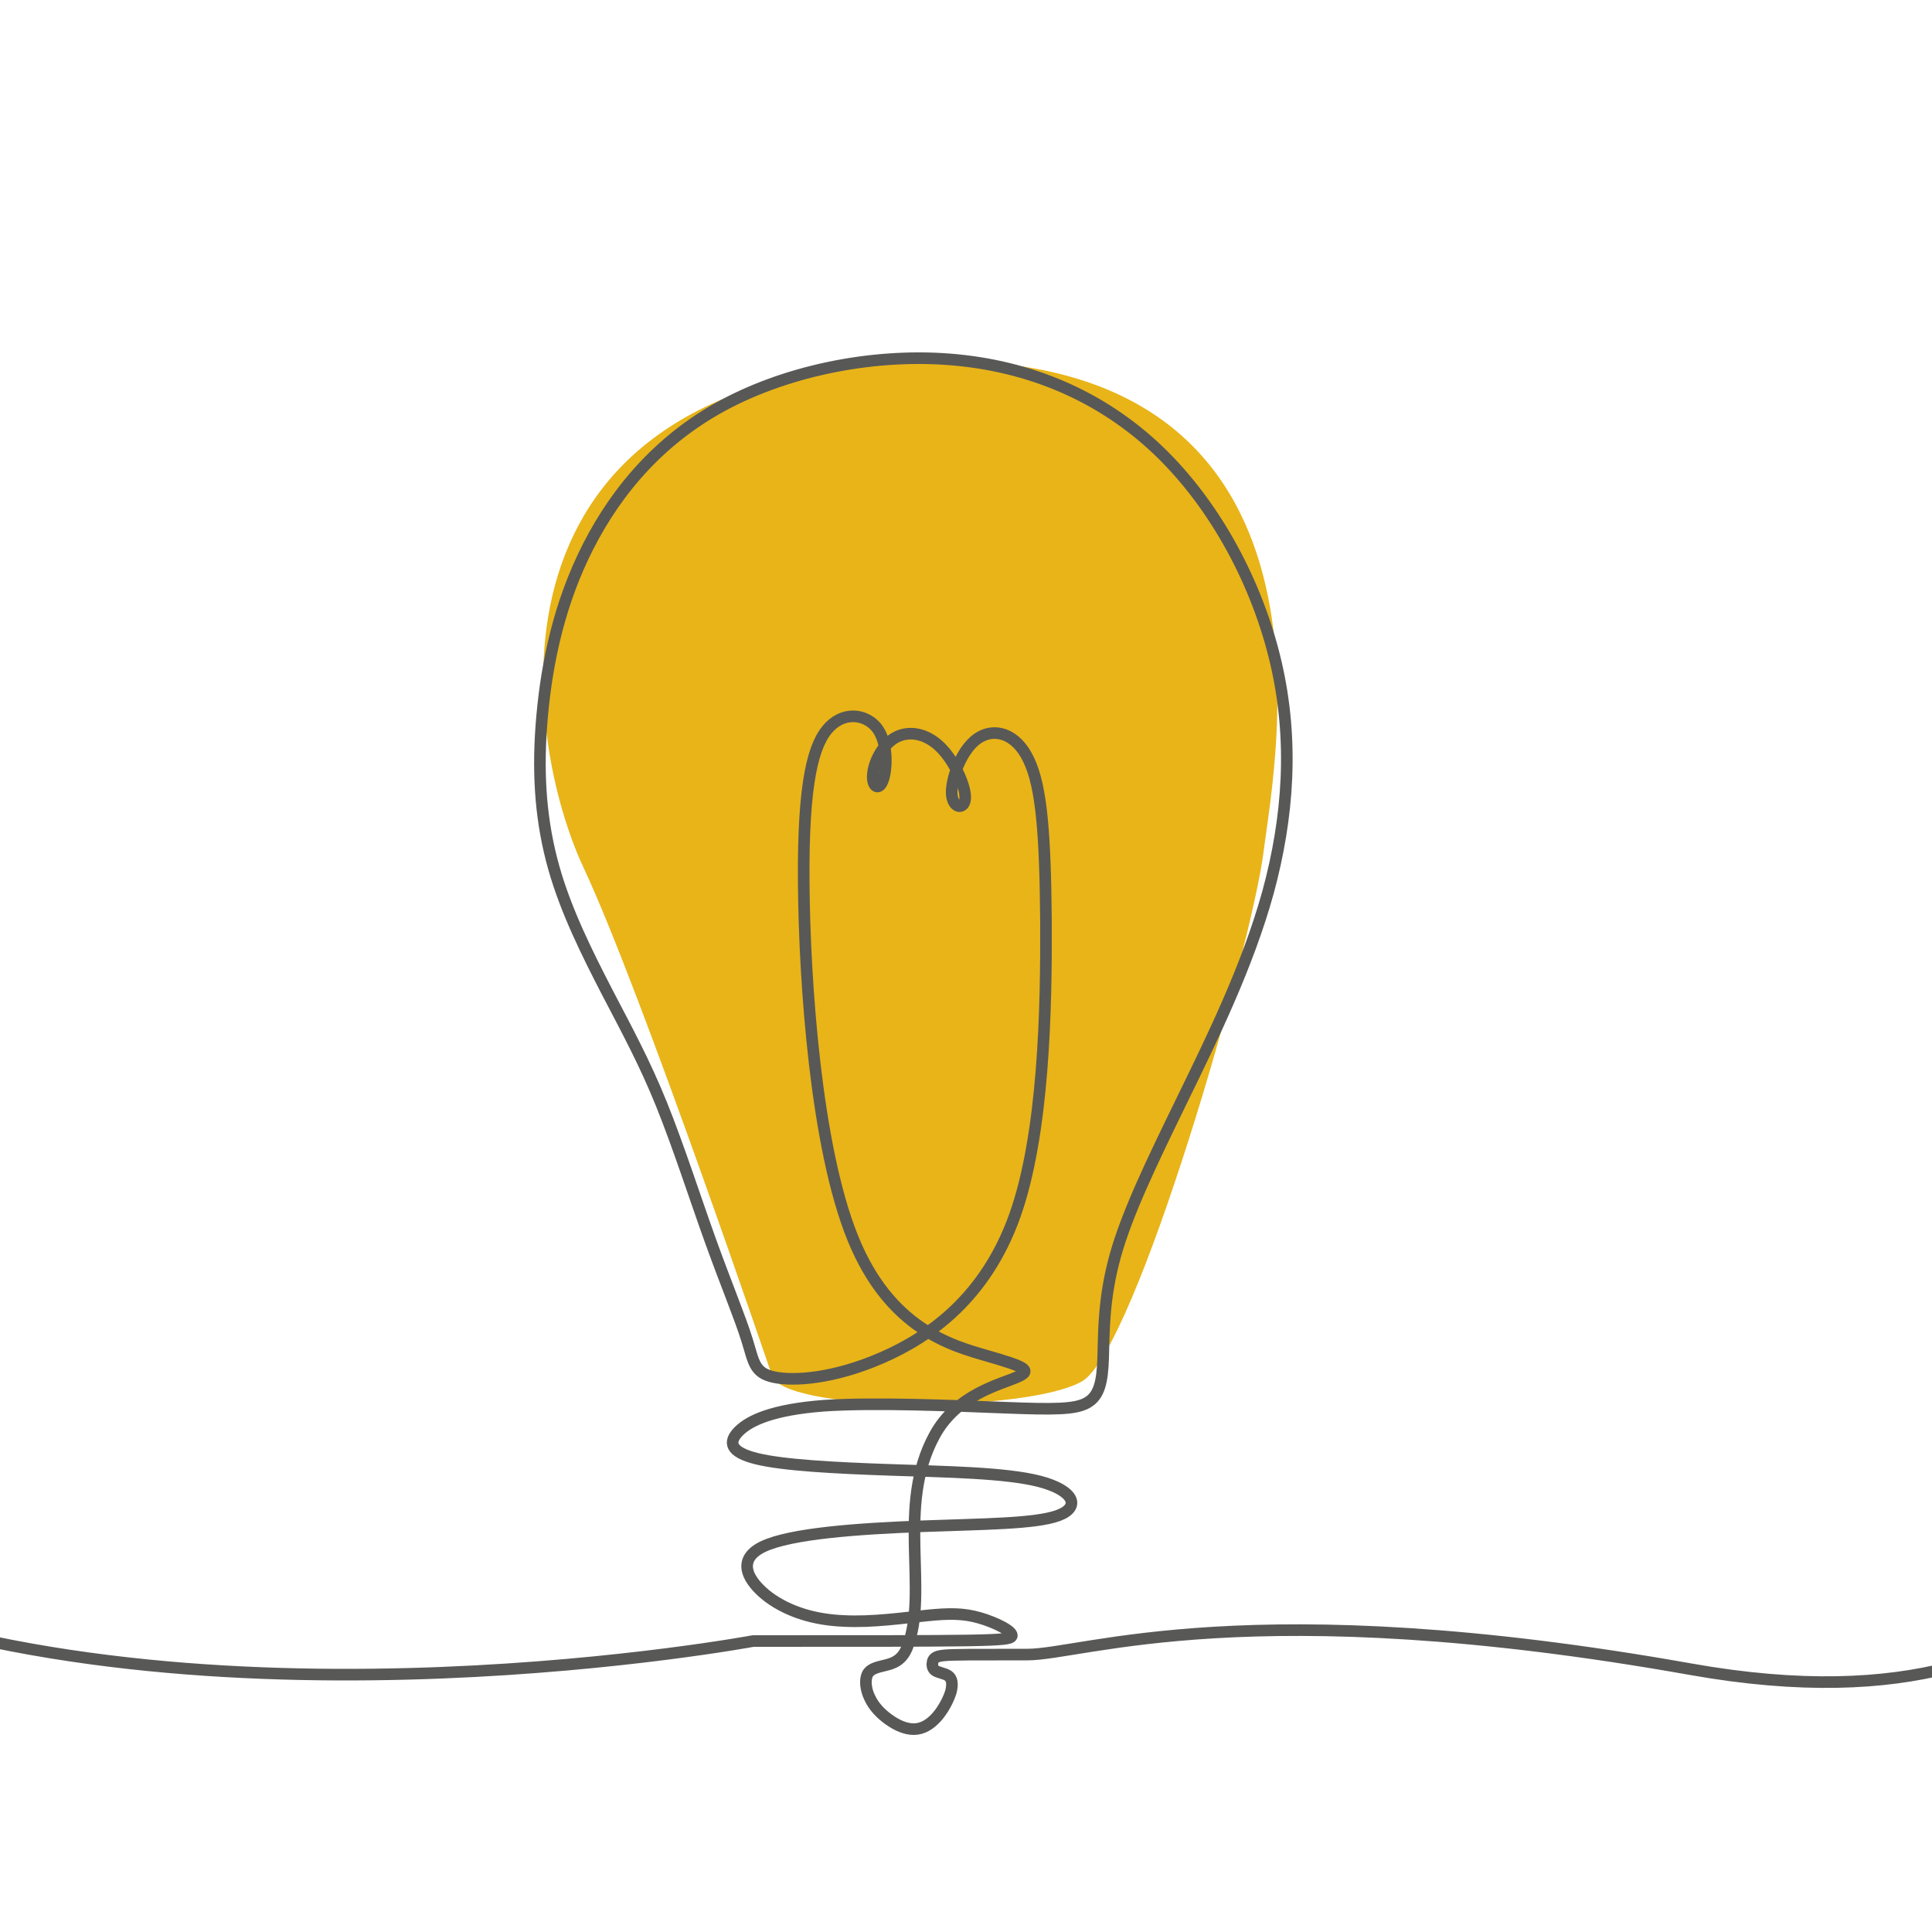
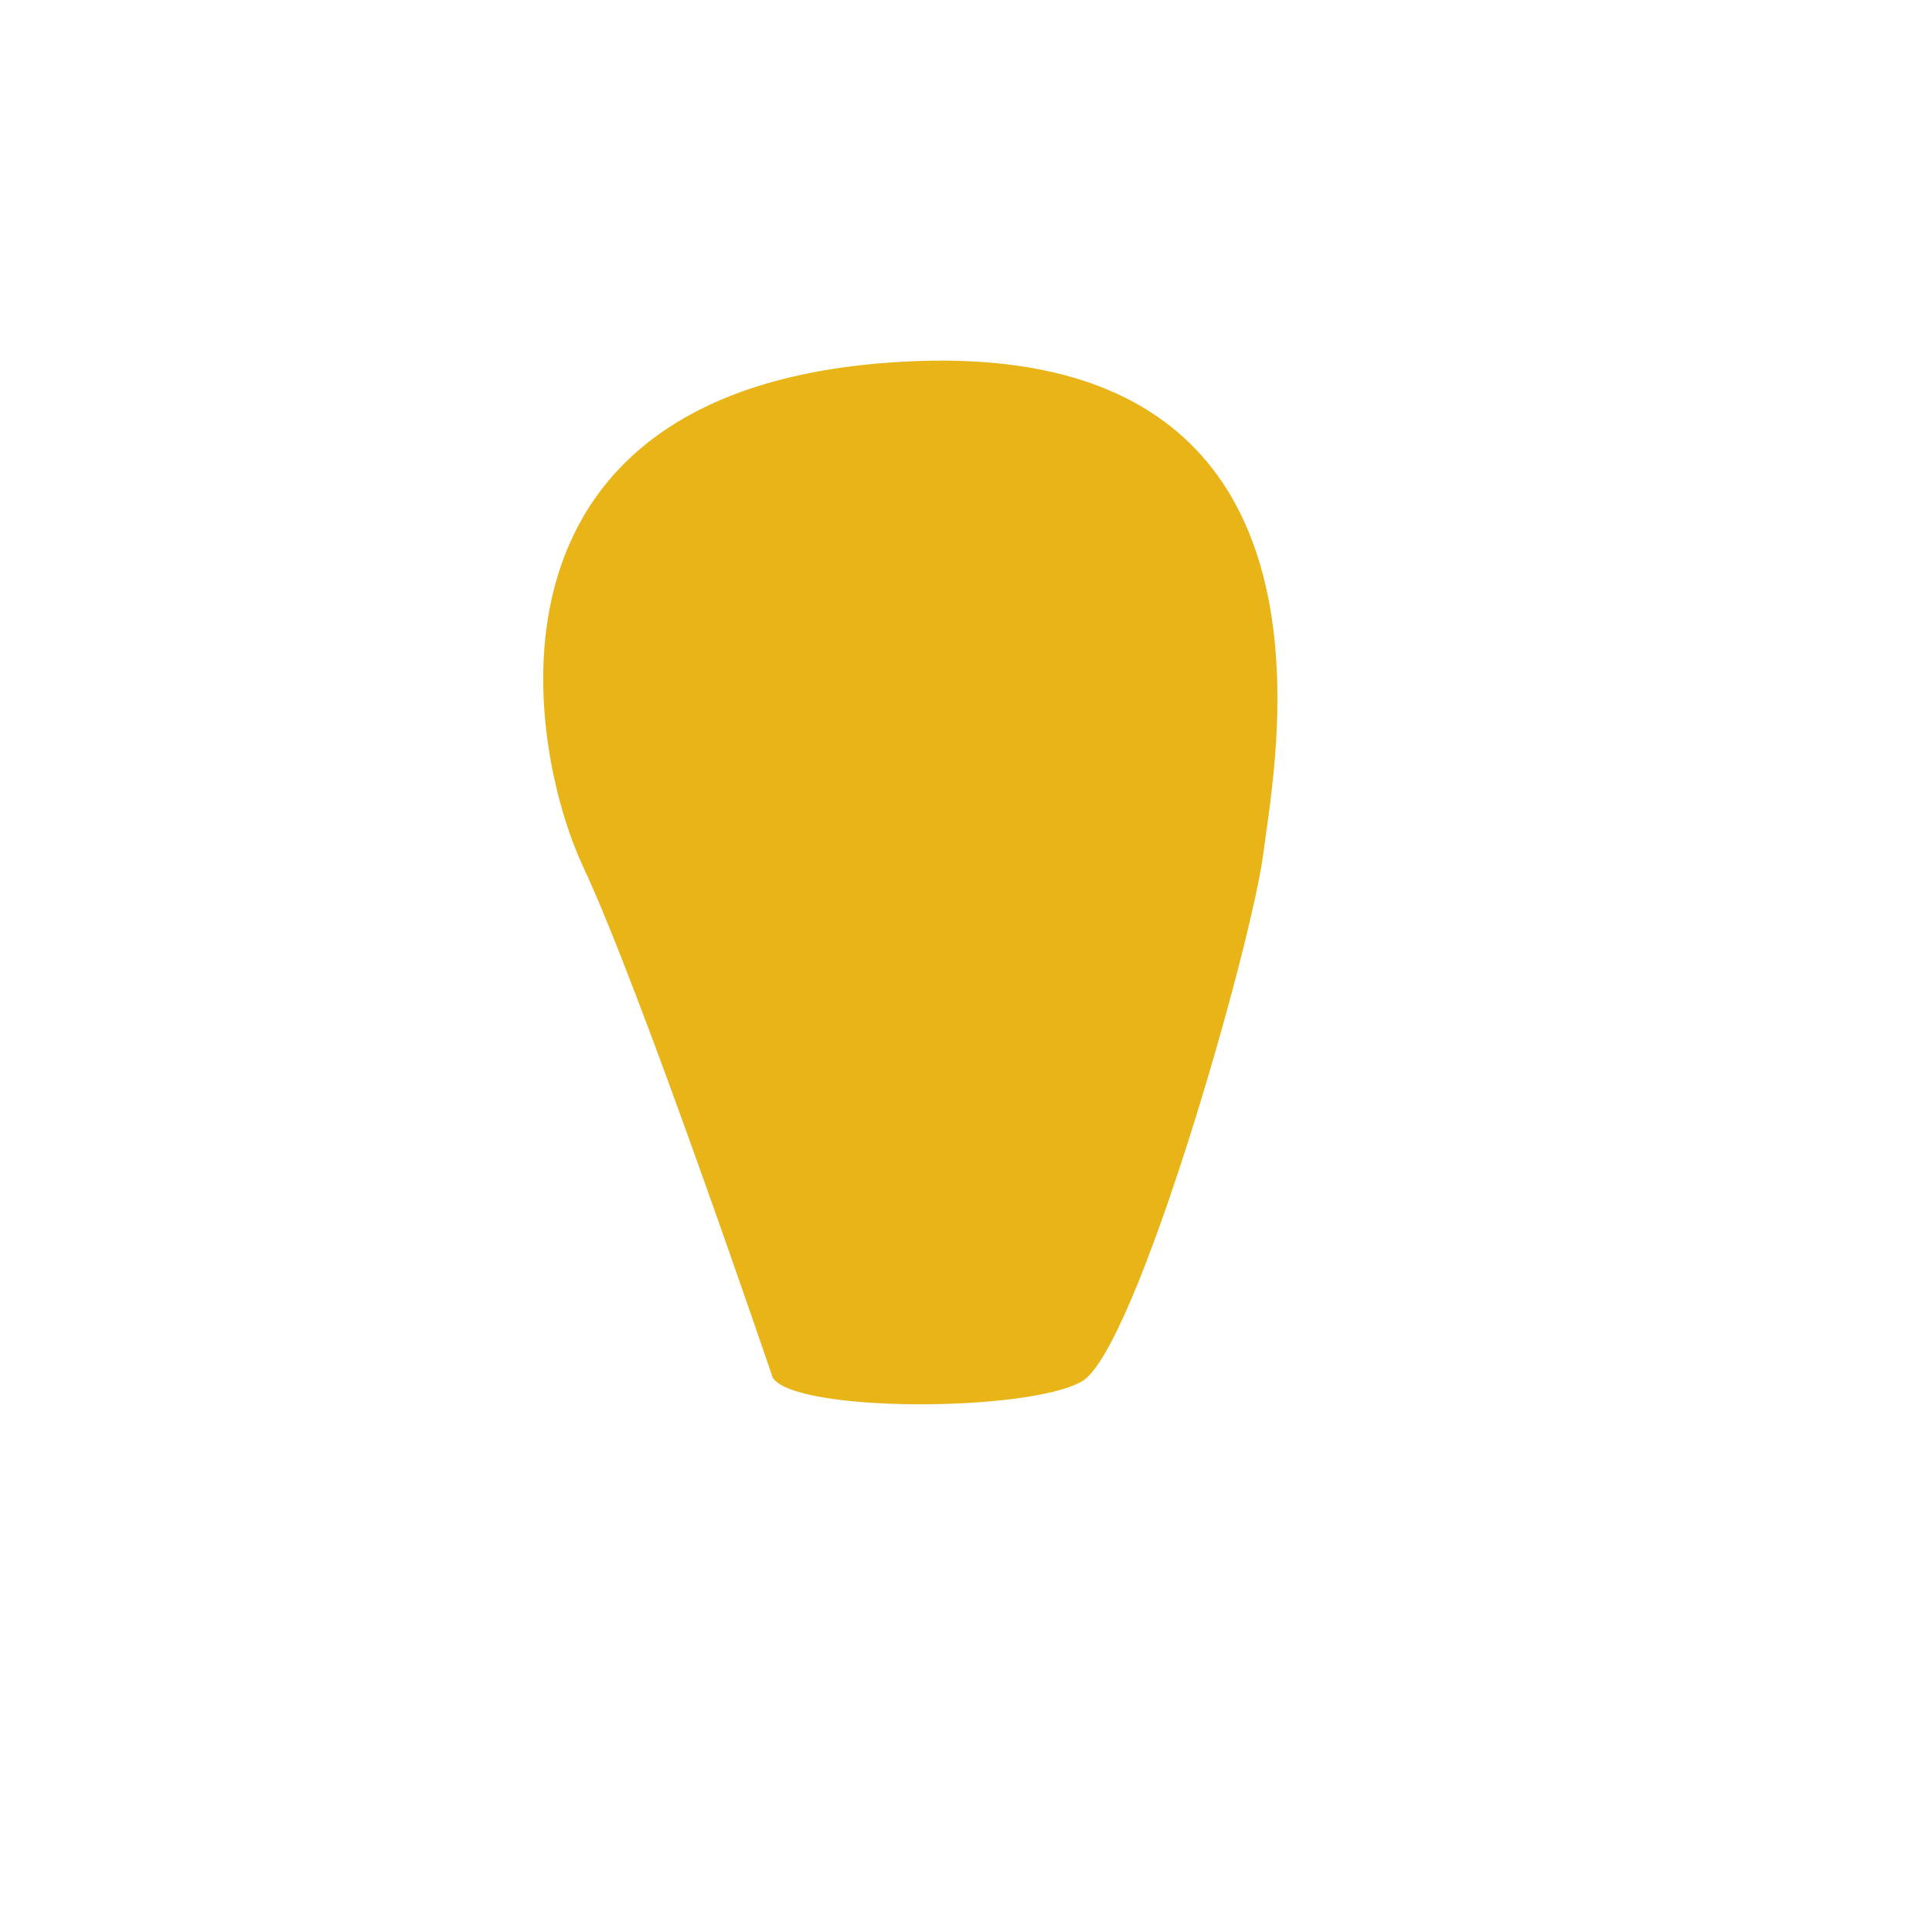
<svg xmlns="http://www.w3.org/2000/svg" id="Ebene_1" data-name="Ebene 1" version="1.1" viewBox="0 0 500 500">
  <defs>
    <style> .cls-1 { fill: none; stroke: #585857; stroke-linecap: round; stroke-linejoin: round; stroke-width: 3px; } .cls-2 { fill: #e8b418; stroke-width: 0px; } </style>
  </defs>
-   <path class="cls-2" d="M200,356.6s-34-100.1-49-132.1-31-126,85-131,94,103,91,127-33,129-47,137-74,8.1-80-.9Z" />
-   <path class="cls-1" d="M577.1,400.5c-24-28.5-25.3,51.8-139.5,31.5-114.2-20.3-157.2-3.8-171.7-3.8s-19.1,0-21.4.2c-2.3.2-2.8.7-3.1,1.5-.2.8-.2,1.8.6,2.4.8.6,2.4.7,3.4,1.4,1,.7,1.2,2.1.7,4.1-.6,2-2,4.7-3.7,6.6-1.7,1.9-3.7,3.1-5.9,3.1s-4.4-1-6.5-2.5c-2.1-1.5-3.9-3.4-4.9-5.6-1.1-2.2-1.3-4.7-.6-6.1s2.4-1.8,4.5-2.3c2.1-.5,4.4-1.2,5.8-4.7,5.7-14.6-3-36.5,7.1-54.9,5.7-10.5,17-13.1,21.3-15,4.3-1.8,1.6-2.8-7.7-5.5-9.3-2.7-25.3-7-34.8-30.5-9.5-23.4-12.5-65.9-12.7-92-.2-26.2,2.5-36,6.7-40.3s10-3.1,12.6.8c2.6,4,2.2,10.7,1.1,13.3-1.1,2.6-2.8,1.2-2.5-1.8.2-3,2.4-7.6,5.8-9.5,3.4-1.9,7.9-1.2,11.6,2.4,3.7,3.6,6.6,10.1,6.5,13.2-.1,3.1-3.2,2.9-3.5-1-.2-3.8,2.4-11.3,6.6-14.3,4.2-3,10-1.6,13.3,5.4,3.4,7,4.3,19.5,4.5,41.9.1,22.5-.5,54.9-8.1,76.2-7.6,21.2-22,31.3-34.4,36.7-12.4,5.4-22.7,6.1-27.9,5-5.2-1.1-5.2-4-7-9.7-1.8-5.8-5.4-14.4-9.4-25.5s-8.3-24.5-12.7-35.4c-4.4-10.9-9-19.3-14.1-29.1-5-9.7-10.6-20.8-13.8-32.2s-4.2-23.2-3.2-36.7,3.8-28.9,10.8-43.7c7-14.8,18-28.9,34.8-38.4s39.4-14.3,60-12.7c20.7,1.6,39.4,9.5,54.2,23.7,14.8,14.2,25.6,34.6,30.3,54.8s3.2,40.1-2,59.3c-5.3,19.2-14.4,37.7-22.2,53.7s-14.3,29.4-17.4,40.6c-3.1,11.2-2.9,20.1-3.1,26.3-.2,6.2-1,9.8-4.1,11.6-3.1,1.8-8.6,1.8-21.6,1.3-13-.5-33.4-1.4-46.6-.5-13.2,1-19.2,3.8-22,6.6-2.8,2.8-2.3,5.4,4.6,7.1s20.1,2.4,34.5,2.9c14.4.5,30,.7,38.8,3,8.8,2.3,10.7,6.6,4.8,8.8-5.9,2.2-19.6,2.2-35.4,2.8-15.9.6-33.9,1.8-41.1,5.3-7.2,3.5-3.6,9.2,1.6,13.1,5.2,3.8,11.9,5.8,19.3,6.1,7.4.4,15.6-.8,21.5-1.4,5.9-.6,9.5-.6,13.7.6,4.2,1.2,9,3.6,8.3,4.8-.7,1.2-7,1.2-66.9,1.2,0,0-136.4,25.4-235.4-10.6" />
+   <path class="cls-2" d="M200,356.6s-34-100.1-49-132.1-31-126,85-131,94,103,91,127-33,129-47,137-74,8.1-80-.9" />
</svg>